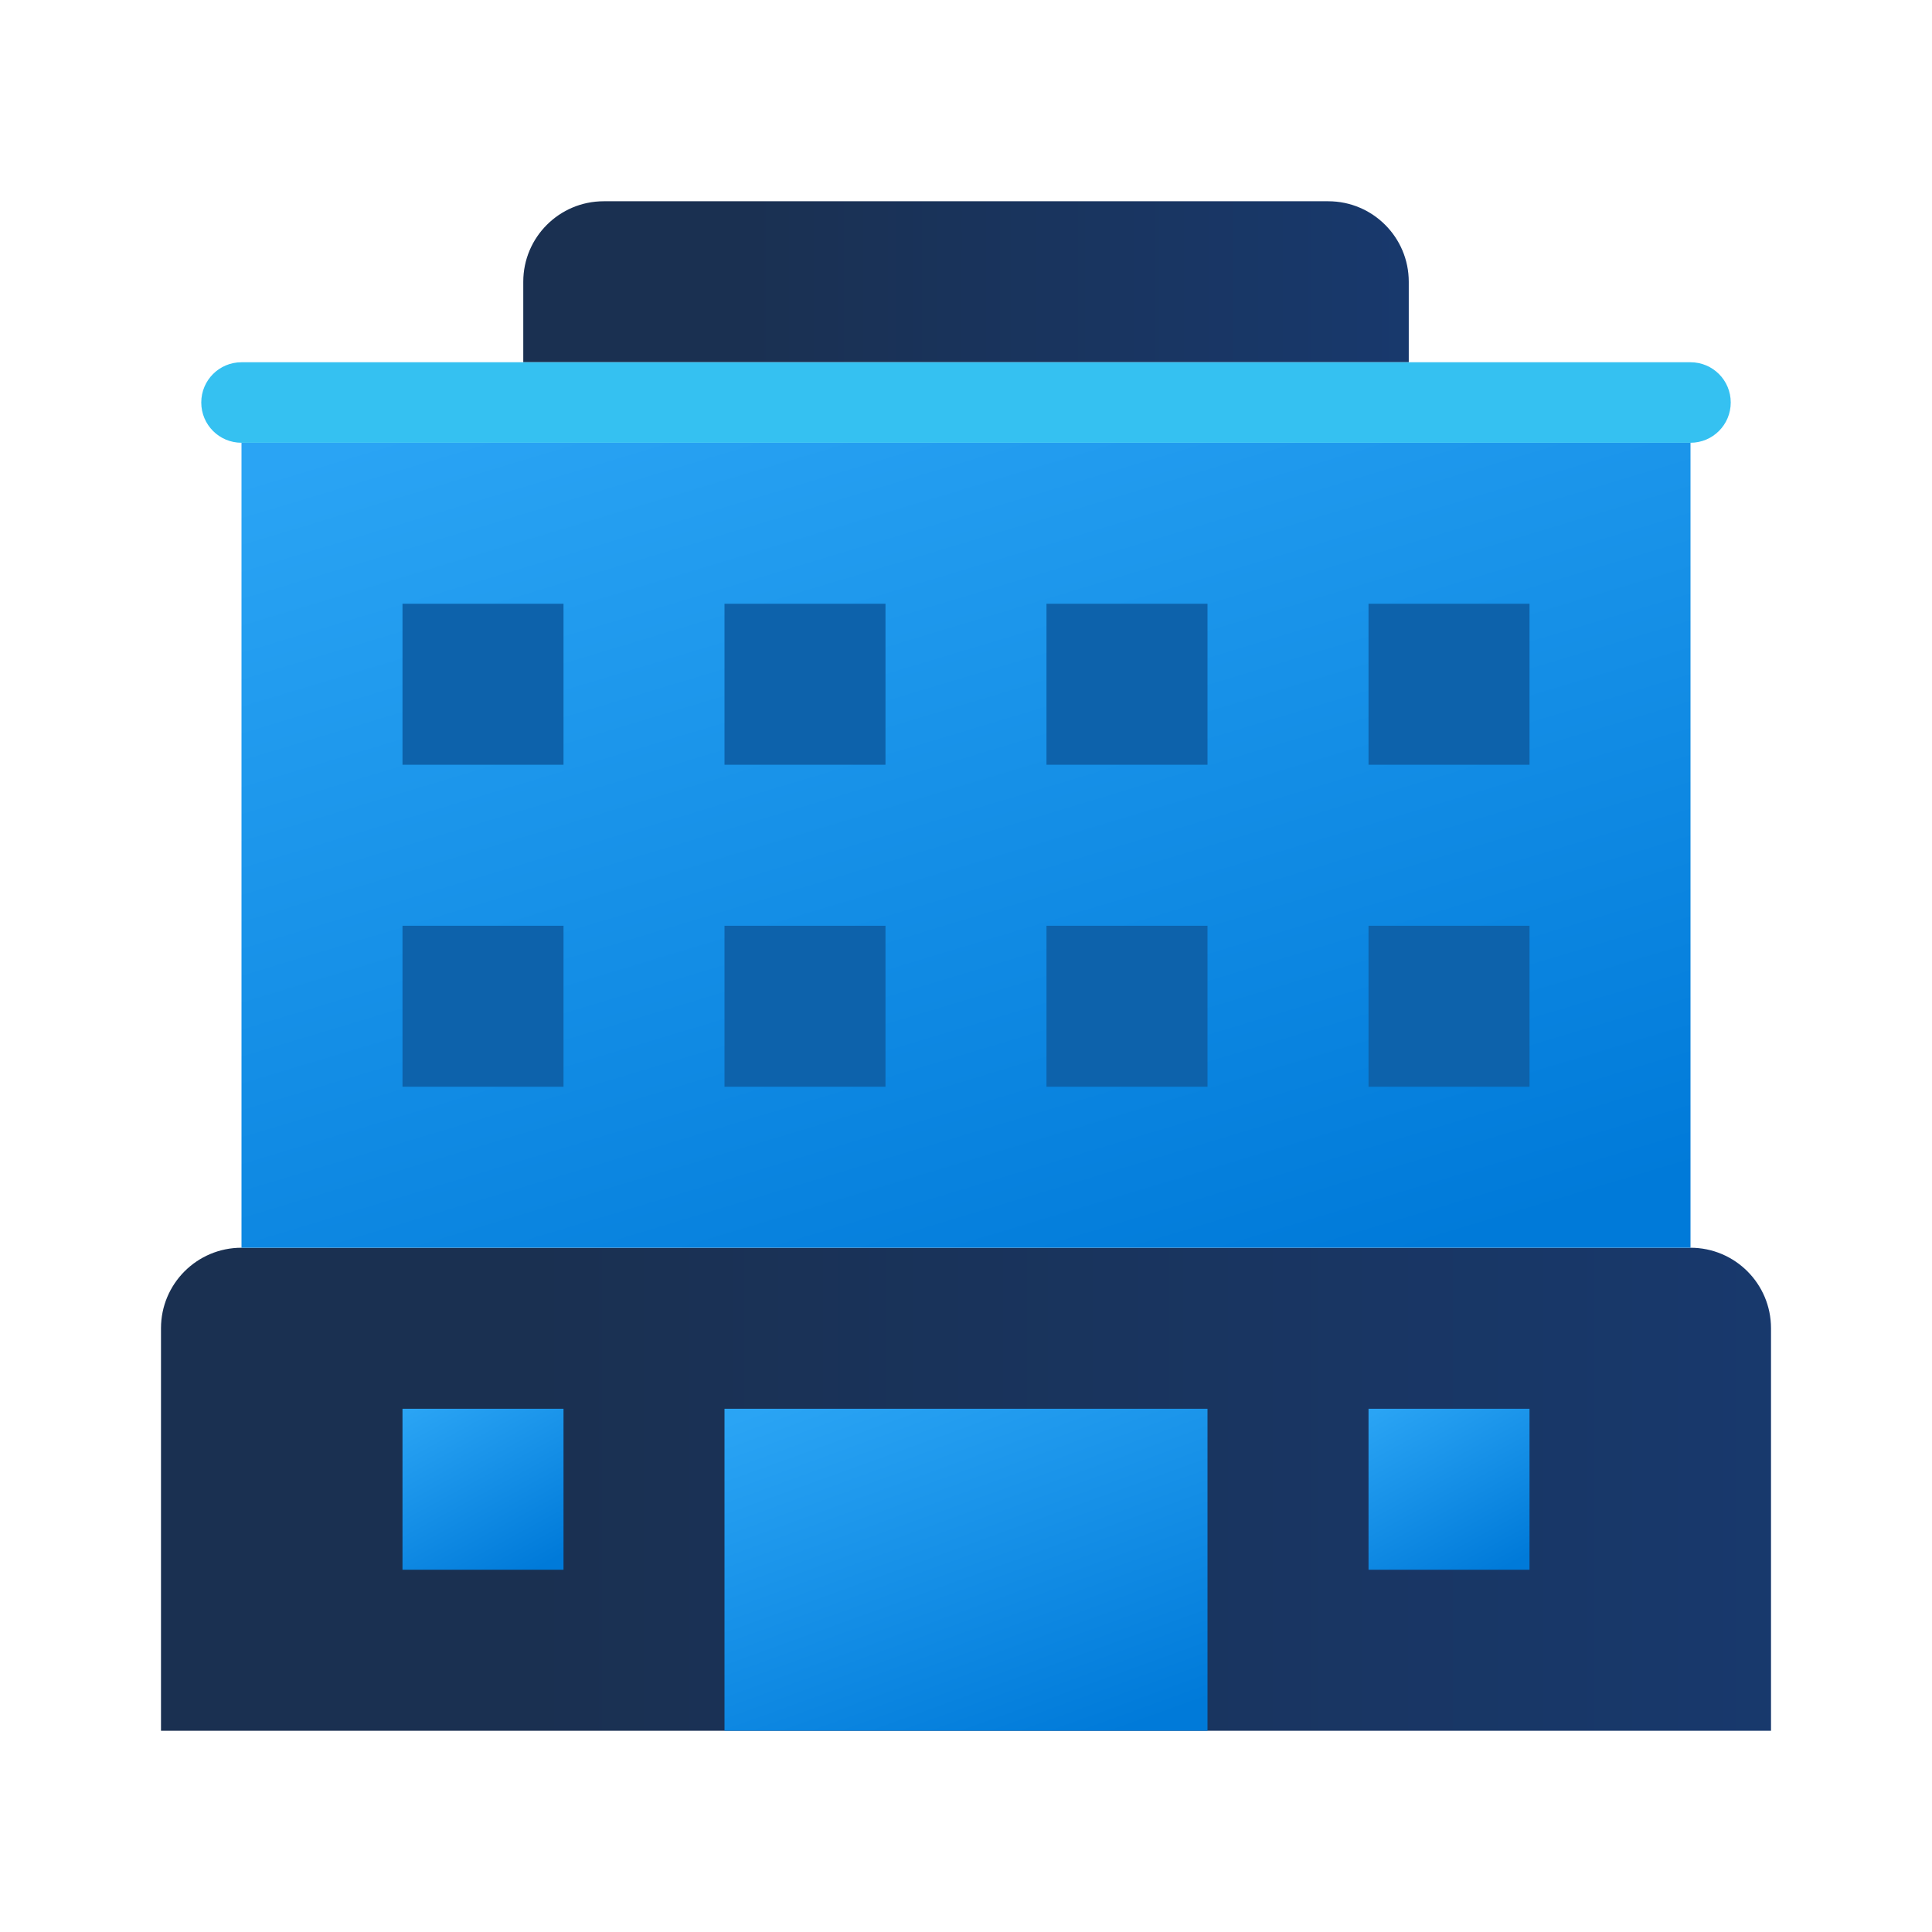
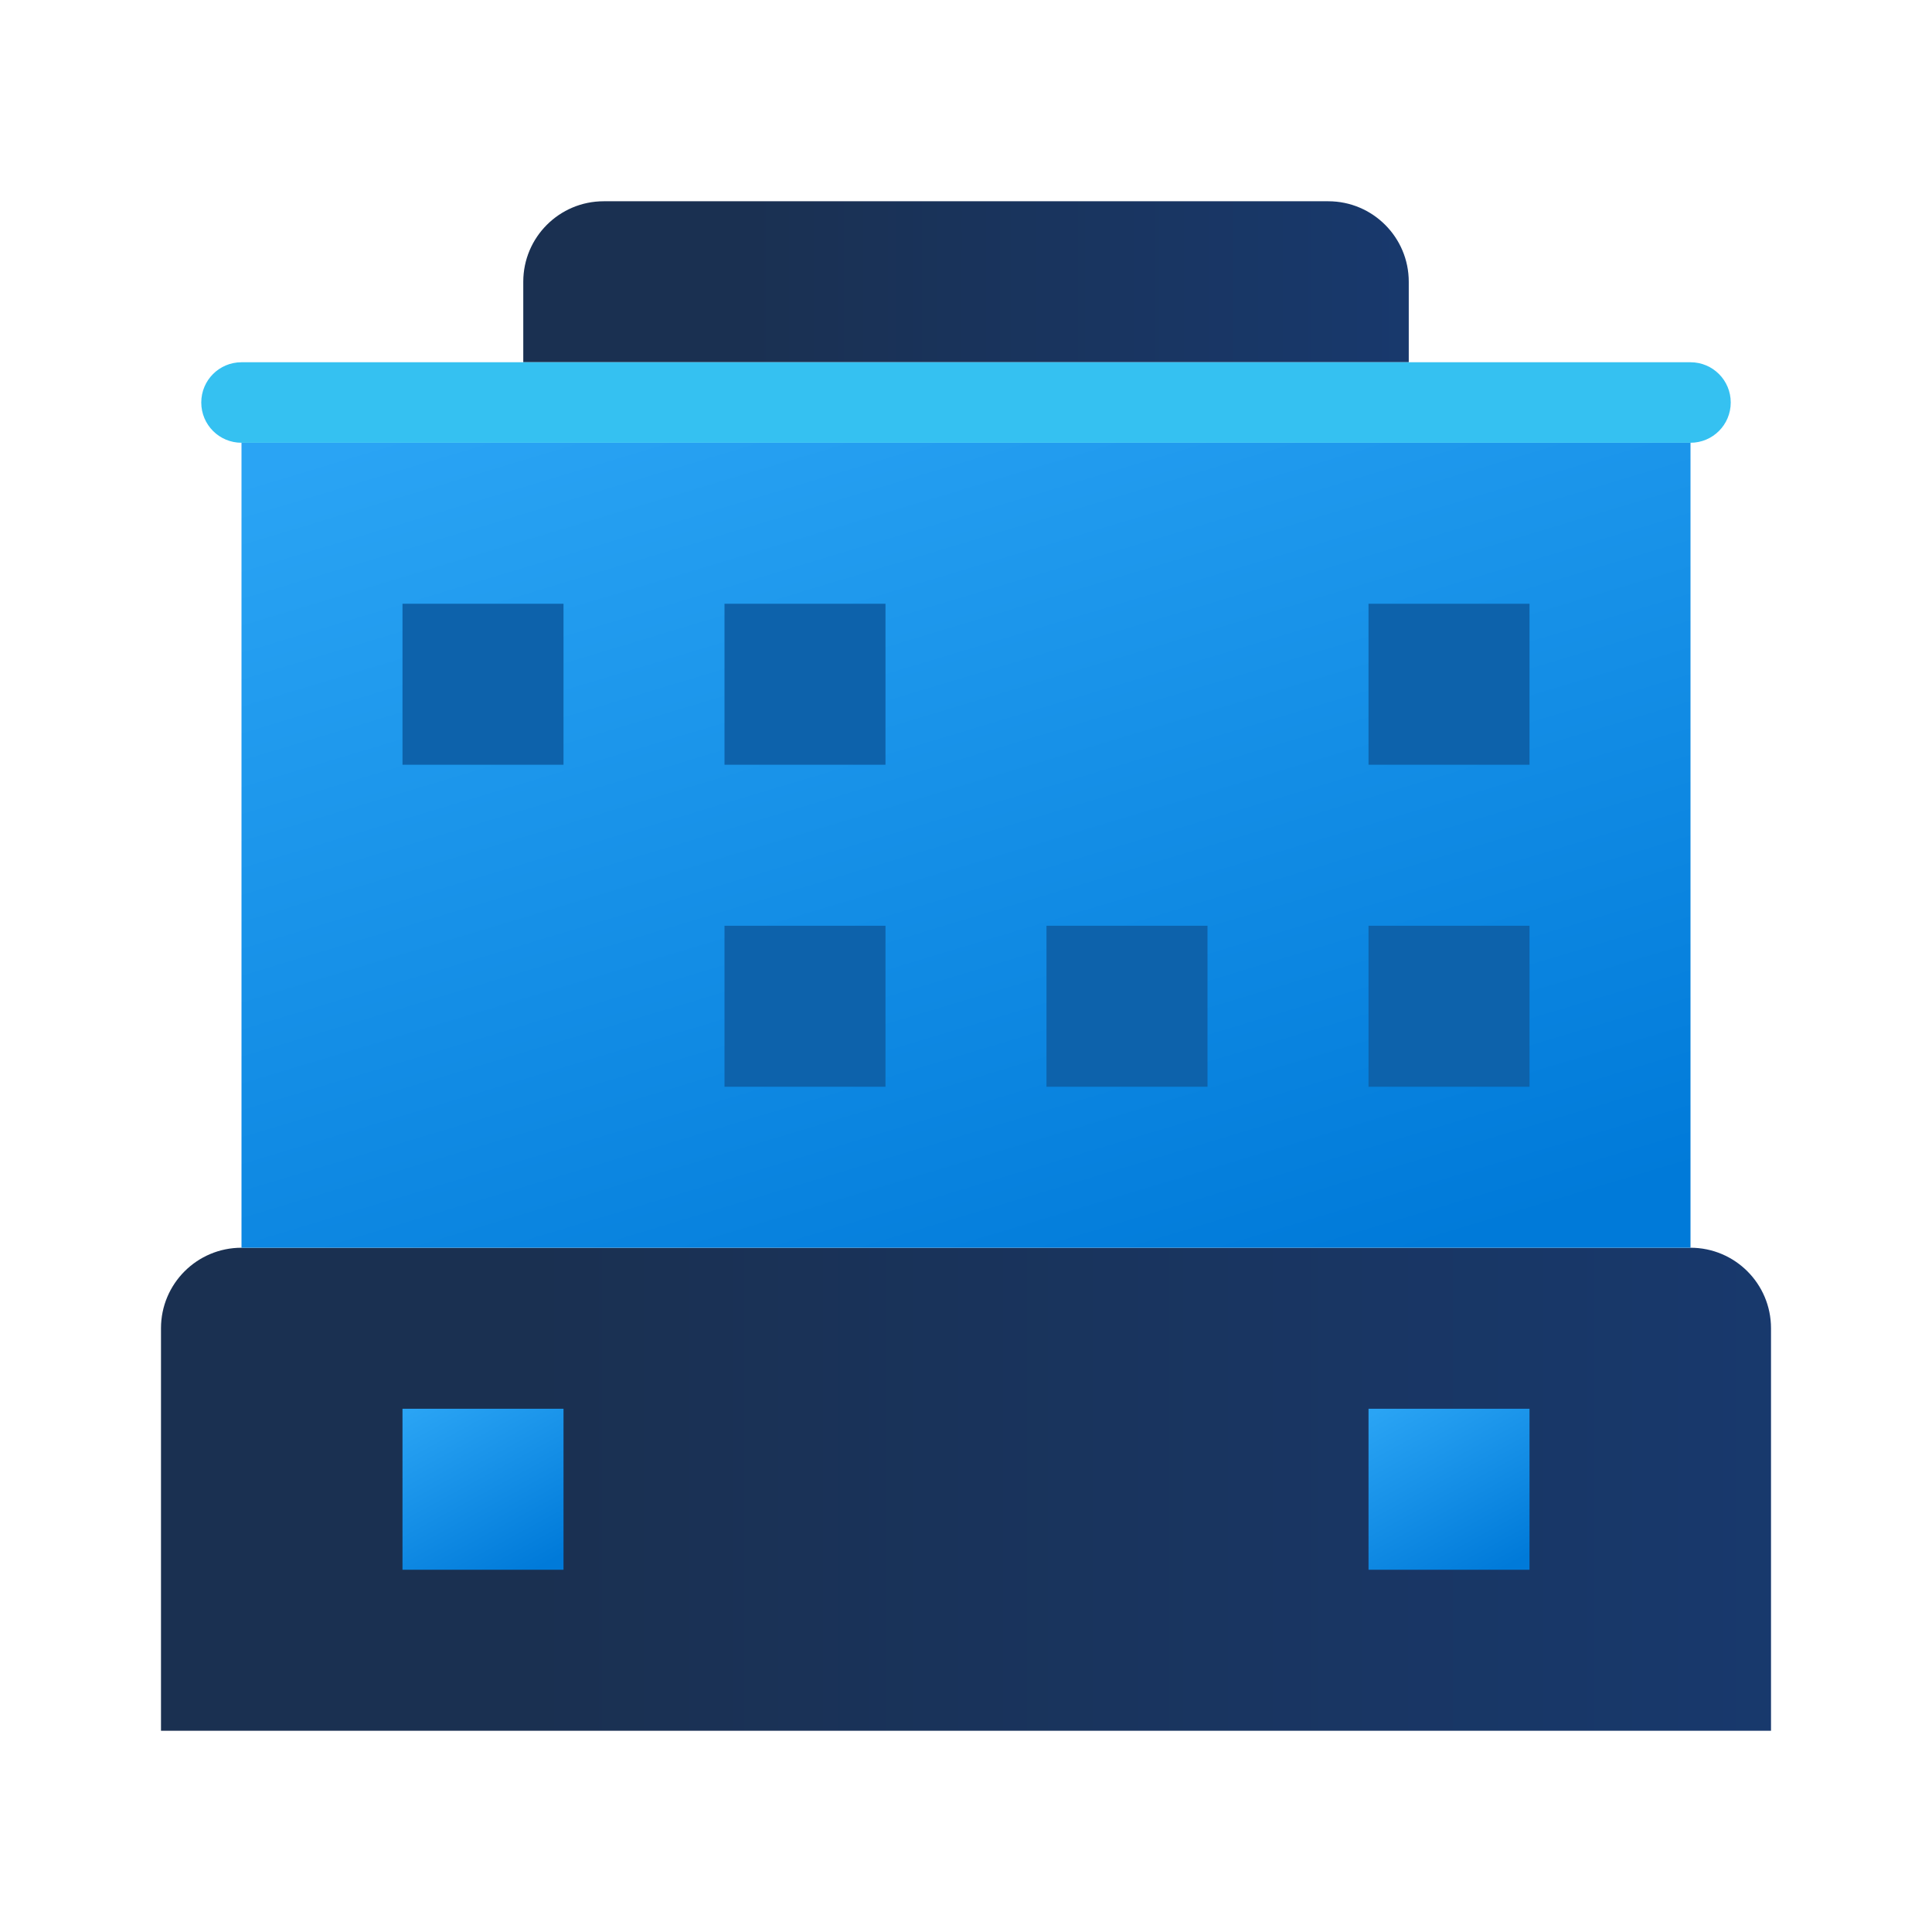
<svg xmlns="http://www.w3.org/2000/svg" width="64" height="64" viewBox="0 0 64 64" fill="none">
  <path d="M5.333 44V57.333H58.667V44C58.667 42.527 57.473 41.333 56 41.333H8C6.527 41.333 5.333 42.527 5.333 44Z" fill="url(#paint0_linear_1180_18769)" />
  <path d="M17.334 12H46.667V9.333C46.667 7.861 45.472 6.667 44 6.667H20C18.528 6.667 17.334 7.861 17.334 9.333V12Z" fill="url(#paint1_linear_1180_18769)" />
  <path d="M8 14.667V41.333H56V14.667H8Z" fill="url(#paint2_linear_1180_18769)" />
  <path d="M18.667 46.667H13.333V52H18.667V46.667Z" fill="url(#paint3_linear_1180_18769)" />
  <path d="M50.667 46.667H45.334V52H50.667V46.667Z" fill="url(#paint4_linear_1180_18769)" />
-   <path d="M40 46.667H24V57.333H40V46.667Z" fill="url(#paint5_linear_1180_18769)" />
-   <path d="M18.667 30.667H13.333V36H18.667V30.667Z" fill="#0D62AB" />
  <path d="M29.333 30.667H24V36H29.333V30.667Z" fill="#0D62AB" />
  <path d="M40 30.667H34.666V36H40V30.667Z" fill="#0D62AB" />
  <path d="M50.667 30.667H45.334V36H50.667V30.667Z" fill="#0D62AB" />
  <path d="M18.667 20H13.333V25.333H18.667V20Z" fill="#0D62AB" />
  <path d="M29.333 20H24V25.333H29.333V20Z" fill="#0D62AB" />
-   <path d="M40 20H34.666V25.333H40V20Z" fill="#0D62AB" />
  <path d="M50.667 20H45.334V25.333H50.667V20Z" fill="#0D62AB" />
  <path d="M56 14.667H8C7.263 14.667 6.667 14.071 6.667 13.333C6.667 12.596 7.263 12 8 12H56C56.737 12 57.333 12.596 57.333 13.333C57.333 14.071 56.737 14.667 56 14.667Z" fill="#35C1F1" />
  <defs>
    <linearGradient id="paint0_linear_1180_18769" x1="17.596" y1="49.335" x2="78.653" y2="49.335" gradientUnits="userSpaceOnUse">
      <stop stop-color="#1A3051" />
      <stop offset="1" stop-color="#173D7A" />
    </linearGradient>
    <linearGradient id="paint1_linear_1180_18769" x1="24.078" y1="9.334" x2="57.659" y2="9.334" gradientUnits="userSpaceOnUse">
      <stop stop-color="#1A3051" />
      <stop offset="1" stop-color="#173D7A" />
    </linearGradient>
    <linearGradient id="paint2_linear_1180_18769" x1="9.893" y1="15.253" x2="20.234" y2="49.598" gradientUnits="userSpaceOnUse">
      <stop stop-color="#2AA4F4" />
      <stop offset="1" stop-color="#007AD9" />
    </linearGradient>
    <linearGradient id="paint3_linear_1180_18769" x1="13.544" y1="46.784" x2="16.682" y2="52.575" gradientUnits="userSpaceOnUse">
      <stop stop-color="#2AA4F4" />
      <stop offset="1" stop-color="#007AD9" />
    </linearGradient>
    <linearGradient id="paint4_linear_1180_18769" x1="45.544" y1="46.784" x2="48.682" y2="52.575" gradientUnits="userSpaceOnUse">
      <stop stop-color="#2AA4F4" />
      <stop offset="1" stop-color="#007AD9" />
    </linearGradient>
    <linearGradient id="paint5_linear_1180_18769" x1="24.631" y1="46.901" x2="29.419" y2="60.154" gradientUnits="userSpaceOnUse">
      <stop stop-color="#2AA4F4" />
      <stop offset="1" stop-color="#007AD9" />
    </linearGradient>
  </defs>
</svg>